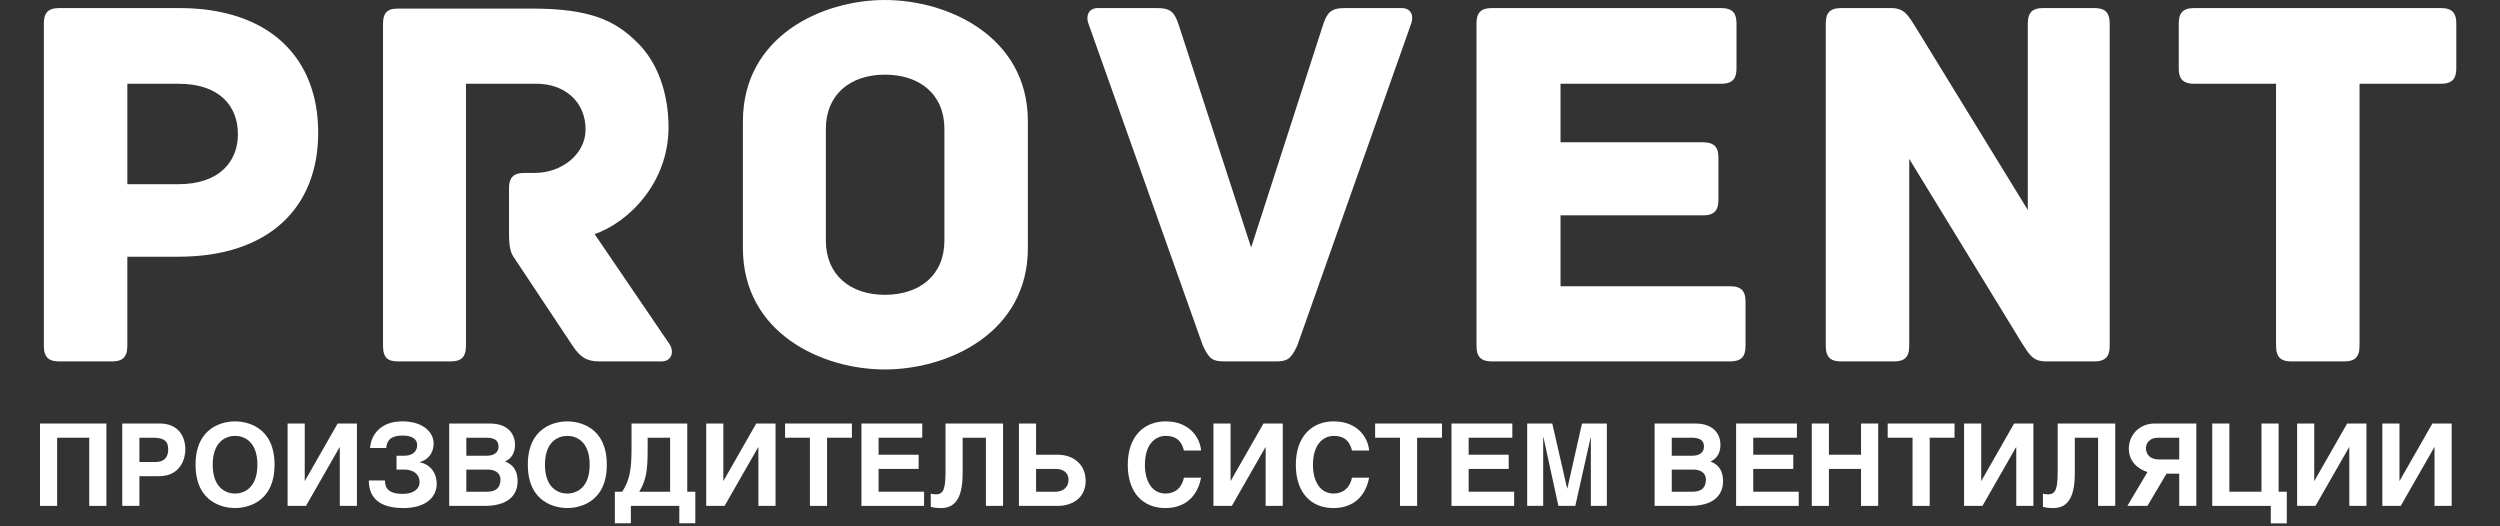
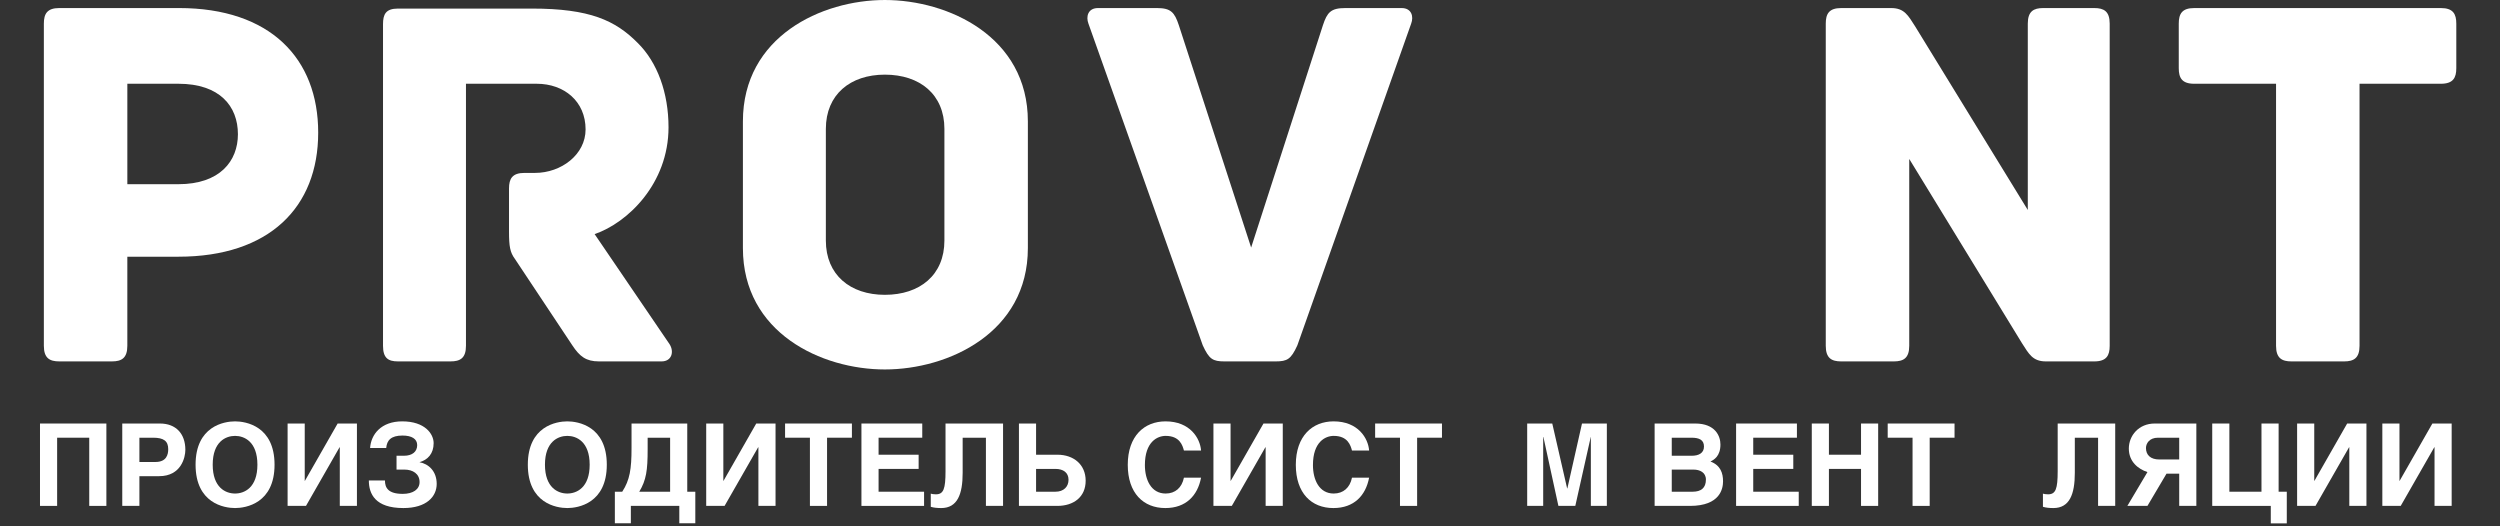
<svg xmlns="http://www.w3.org/2000/svg" xmlns:ns1="http://www.serif.com/" width="100%" height="100%" viewBox="0 0 570 120" xml:space="preserve" style="fill-rule:evenodd;clip-rule:evenodd;stroke-linejoin:round;stroke-miterlimit:2;">
  <rect x="0" y="0" width="570" height="120" fill="#333333" stroke="none" />
  <rect id="Монтажная-область1" ns1:id="Монтажная область1" x="0" y="0" width="570" height="120" style="fill:none;" />
  <g id="Монтажная-область11" ns1:id="Монтажная область1">
    <g transform="matrix(1.98,0,0,2,4.488,-2.403)">
      <g id="Layer-1" ns1:id="Layer 1">
        <g>
          <g transform="matrix(1,0,0,1,25.13,28.015)">
            <path d="M0,-11.51C0,-14.695 -2.082,-17.266 -6.857,-17.266L-12.733,-17.266L-12.733,-5.815L-6.857,-5.815C-2.082,-5.815 0,-8.449 0,-11.51M9.244,-11.694C9.244,-3.183 3.611,2.451 -6.858,2.451L-12.734,2.451L-12.734,12.613C-12.734,14.021 -13.407,14.386 -14.509,14.386L-20.57,14.386C-21.671,14.386 -22.346,14.021 -22.346,12.613L-22.346,-24.122C-22.346,-25.224 -21.979,-25.896 -20.57,-25.896L-6.795,-25.896C3.735,-25.896 9.244,-20.142 9.244,-11.694" style="fill:white;fill-rule:nonzero;" />
          </g>
          <g transform="matrix(1,0,0,1,73.92,2.179)">
            <path d="M0,40.222L-7.224,40.222C-8.695,40.222 -9.429,39.671 -10.286,38.386L-16.899,28.532C-17.45,27.796 -17.573,27.121 -17.573,25.407L-17.573,20.509C-17.573,19.406 -17.205,18.734 -15.796,18.734L-14.571,18.734C-11.571,18.734 -8.756,16.653 -8.756,13.776C-8.756,10.59 -11.205,8.57 -14.388,8.57L-22.53,8.57L-22.53,38.449C-22.53,39.857 -23.203,40.222 -24.306,40.222L-30.367,40.222C-31.469,40.222 -32.082,39.857 -32.082,38.449L-32.082,1.776C-32.082,0.673 -31.776,0 -30.367,0L-14.939,0C-8.267,0 -5.327,1.347 -2.755,3.917C-0.49,6.123 0.795,9.611 0.795,13.531C0.795,19.959 -3.919,24.427 -7.715,25.711L0.917,38.264C1.469,39.12 1.163,40.222 0,40.222" style="fill:white;fill-rule:nonzero;" />
          </g>
          <g transform="matrix(1,0,0,1,106.483,28.628)">
            <path d="M0,-12.734C0,-16.653 -2.816,-18.917 -6.857,-18.917C-10.836,-18.917 -13.651,-16.653 -13.651,-12.734L-13.651,-0.002C-13.651,3.918 -10.836,6.183 -6.857,6.183C-2.816,6.183 0,3.918 0,-0.002L0,-12.734ZM9.611,0.855C9.611,10.529 0.429,14.692 -6.857,14.692C-14.143,14.692 -23.203,10.529 -23.203,0.855L-23.203,-13.59C-23.203,-23.265 -14.143,-27.426 -6.857,-27.426C0.429,-27.426 9.611,-23.265 9.611,-13.59L9.611,0.855Z" style="fill:white;fill-rule:nonzero;" />
          </g>
          <g transform="matrix(1,0,0,1,160.231,40.629)">
            <path d="M0,-36.736L-13.103,-0.063C-13.836,1.528 -14.267,1.773 -15.612,1.773L-21.49,1.773C-22.837,1.773 -23.265,1.528 -24,-0.063L-37.163,-36.736C-37.468,-37.531 -37.224,-38.509 -36.059,-38.509L-29.265,-38.509C-27.672,-38.509 -27.244,-38.02 -26.753,-36.551L-18.427,-11.207L-10.161,-36.551C-9.673,-38.02 -9.242,-38.509 -7.59,-38.509L-1.101,-38.509C0.062,-38.509 0.308,-37.531 0,-36.736" style="fill:white;fill-rule:nonzero;" />
          </g>
          <g transform="matrix(1,0,0,1,198.735,8.915)">
-             <path d="M0,26.691L0,31.712C0,32.814 -0.368,33.486 -1.776,33.486L-29.202,33.486C-30.612,33.486 -30.979,32.813 -30.979,31.712L-30.979,-5.022C-30.979,-6.123 -30.612,-6.795 -29.202,-6.795L-2.815,-6.795C-1.407,-6.795 -1.041,-6.123 -1.041,-5.022L-1.041,0.06C-1.041,1.164 -1.407,1.835 -2.815,1.835L-21.305,1.835L-21.305,8.508L-4.897,8.508C-3.489,8.508 -3.123,9.181 -3.123,10.283L-3.123,15.06C-3.123,16.162 -3.489,16.835 -4.897,16.835L-21.305,16.835L-21.305,24.917L-1.776,24.917C-0.368,24.917 0,25.59 0,26.691" style="fill:white;fill-rule:nonzero;" />
-           </g>
+             </g>
          <g transform="matrix(1,0,0,1,240.667,40.629)">
            <path d="M0,-36.736L0,-0.001C0,1.101 -0.369,1.773 -1.775,1.773L-7.347,1.773C-8.877,1.773 -9.306,0.916 -10.102,-0.307L-23.082,-21.309L-23.082,-0.001C-23.082,1.408 -23.754,1.773 -24.858,1.773L-30.918,1.773C-32.02,1.773 -32.694,1.408 -32.694,-0.001L-32.694,-36.736C-32.694,-37.838 -32.328,-38.509 -30.918,-38.509L-25.164,-38.509C-23.633,-38.509 -23.205,-37.654 -22.407,-36.428L-9.43,-15.49L-9.43,-36.736C-9.43,-38.143 -8.754,-38.509 -7.653,-38.509L-1.776,-38.509C-0.674,-38.509 0,-38.143 0,-36.736" style="fill:white;fill-rule:nonzero;" />
          </g>
          <g transform="matrix(1,0,0,1,280.58,40.629)">
            <path d="M0,-36.736L0,-31.654C0,-30.55 -0.369,-29.88 -1.774,-29.88L-11.143,-29.88L-11.143,-0.001C-11.143,1.408 -11.816,1.773 -12.918,1.773L-18.979,1.773C-20.082,1.773 -20.756,1.408 -20.756,-0.001L-20.756,-29.88L-30.184,-29.88C-31.591,-29.88 -31.959,-30.55 -31.959,-31.654L-31.959,-36.736C-31.959,-37.838 -31.591,-38.509 -30.184,-38.509L-1.774,-38.509C-0.369,-38.509 0,-37.838 0,-36.736" style="fill:white;fill-rule:nonzero;" />
          </g>
        </g>
      </g>
    </g>
    <g transform="matrix(1.041,0,0,0.887,-10.849,12.27)">
      <path d="M19.182,95.031L19.182,116.206L22.935,116.206L22.935,98.677L29.968,98.677L29.968,116.206L33.721,116.206L33.721,95.031L19.182,95.031Z" style="fill:white;fill-rule:nonzero;" />
      <path d="M40.953,108.565L45.278,108.565C50.124,108.565 51.019,103.694 51.019,101.798C51.019,97.627 48.931,95.031 45.452,95.031L37.2,95.031L37.2,116.206L40.953,116.206L40.953,108.565ZM40.953,98.677L43.96,98.677C46.297,98.677 47.266,99.552 47.266,101.623C47.266,102.935 46.943,104.919 44.457,104.919L40.953,104.919L40.953,98.677Z" style="fill:white;fill-rule:nonzero;" />
      <path d="M53.256,105.619C53.256,115.535 59.518,116.76 61.904,116.76C64.29,116.76 70.553,115.535 70.553,105.619C70.553,95.702 64.29,94.477 61.904,94.477C59.518,94.477 53.256,95.702 53.256,105.619ZM57.008,105.619C57.008,99.698 59.866,98.21 61.904,98.21C63.942,98.21 66.8,99.698 66.8,105.619C66.8,111.54 63.942,113.027 61.904,113.027C59.866,113.027 57.008,111.54 57.008,105.619Z" style="fill:white;fill-rule:nonzero;" />
      <path d="M77.164,95.031L73.411,95.031L73.411,116.206L77.438,116.206L84.794,101.127L84.844,101.127L84.844,116.206L88.597,116.206L88.597,95.031L84.372,95.031L77.189,109.79L77.164,109.79L77.164,95.031Z" style="fill:white;fill-rule:nonzero;" />
      <path d="M95.009,101.331C95.158,99.319 96.077,98.123 98.588,98.123C100.576,98.123 101.794,98.969 101.794,100.573C101.794,102.294 100.7,103.315 98.911,103.315L97.27,103.315L97.27,106.873L99.01,106.873C100.824,106.873 102.316,107.952 102.316,110.081C102.316,111.948 100.899,113.115 98.637,113.115C95.431,113.115 94.735,111.54 94.735,109.673L91.206,109.673C91.206,113.115 92.598,116.76 98.762,116.76C103.832,116.76 106.068,113.815 106.068,110.548C106.068,107.252 104.254,105.385 102.291,104.977C104.13,104.365 105.397,102.76 105.397,100.077C105.397,97.715 103.509,94.477 98.513,94.477C93.89,94.477 91.678,97.831 91.48,101.331L95.009,101.331Z" style="fill:white;fill-rule:nonzero;" />
-       <path d="M108.802,116.206L116.556,116.206C123.217,116.206 123.789,111.685 123.789,109.877C123.789,107.806 123.242,105.765 121.03,104.802C121.776,104.365 123.217,103.46 123.217,100.427C123.217,98.269 122.099,95.031 117.7,95.031L108.802,95.031L108.802,116.206ZM112.555,106.873L117.327,106.873C118.694,106.873 120.036,107.602 120.036,109.44C120.036,111.598 118.967,112.56 117.128,112.56L112.555,112.56L112.555,106.873ZM112.555,98.677L116.855,98.677C118.57,98.677 119.613,99.231 119.613,100.952C119.613,102.644 118.445,103.315 116.954,103.315L112.555,103.315L112.555,98.677Z" style="fill:white;fill-rule:nonzero;" />
      <path d="M126.026,105.619C126.026,115.535 132.289,116.76 134.674,116.76C137.06,116.76 143.323,115.535 143.323,105.619C143.323,95.702 137.06,94.477 134.674,94.477C132.289,94.477 126.026,95.702 126.026,105.619ZM129.778,105.619C129.778,99.698 132.636,98.21 134.674,98.21C136.712,98.21 139.57,99.698 139.57,105.619C139.57,111.54 136.712,113.027 134.674,113.027C132.636,113.027 129.778,111.54 129.778,105.619Z" style="fill:white;fill-rule:nonzero;" />
      <path d="M148.741,95.031L148.741,101.331C148.741,106.727 148.369,109.556 146.703,112.56L145.088,112.56L145.088,120.669L148.592,120.669L148.592,116.206L159.204,116.206L159.204,120.669L162.709,120.669L162.709,112.56L160.944,112.56L160.944,95.031L148.741,95.031ZM150.431,112.56C151.972,109.556 152.27,107.077 152.27,101.623L152.27,98.677L157.191,98.677L157.191,112.56L150.431,112.56Z" style="fill:white;fill-rule:nonzero;" />
      <path d="M168.848,95.031L165.095,95.031L165.095,116.206L169.121,116.206L176.477,101.127L176.527,101.127L176.527,116.206L180.28,116.206L180.28,95.031L176.055,95.031L168.872,109.79L168.848,109.79L168.848,95.031Z" style="fill:white;fill-rule:nonzero;" />
      <path d="M191.563,98.677L197.006,98.677L197.006,95.031L182.368,95.031L182.368,98.677L187.81,98.677L187.81,116.206L191.563,116.206L191.563,98.677Z" style="fill:white;fill-rule:nonzero;" />
      <path d="M199.094,95.031L199.094,116.206L212.813,116.206L212.813,112.56L202.847,112.56L202.847,106.698L211.62,106.698L211.62,103.052L202.847,103.052L202.847,98.677L212.415,98.677L212.415,95.031L199.094,95.031Z" style="fill:white;fill-rule:nonzero;" />
      <path d="M217.51,95.031L217.51,107.252C217.51,111.831 217.087,113.231 215.397,113.231C214.9,113.231 214.503,113.144 214.279,113.056L214.279,116.44C214.925,116.673 215.721,116.76 216.566,116.76C220.12,116.76 221.263,113.202 221.263,107.719L221.263,98.677L226.358,98.677L226.358,116.206L230.111,116.206L230.111,95.031L217.51,95.031Z" style="fill:white;fill-rule:nonzero;" />
      <path d="M237.343,95.031L233.59,95.031L233.59,116.206L241.99,116.206C245.594,116.206 248.204,113.902 248.204,109.731C248.204,105.531 245.519,103.052 242.04,103.052L237.343,103.052L237.343,95.031ZM237.343,106.698L241.593,106.698C243.283,106.698 244.451,107.631 244.451,109.498C244.451,111.248 243.407,112.56 241.593,112.56L237.343,112.56L237.343,106.698Z" style="fill:white;fill-rule:nonzero;" />
      <path d="M273.479,101.973C273.28,98.852 271.093,94.477 265.7,94.477C261.053,94.477 257.424,98.24 257.424,105.648C257.424,112.94 260.854,116.76 265.651,116.76C270.174,116.76 272.734,113.552 273.479,108.944L269.726,108.944C269.279,111.54 267.813,113.027 265.725,113.027C262.544,113.027 261.177,109.498 261.177,105.706C261.177,99.727 263.911,98.21 265.725,98.21C268.832,98.21 269.428,100.69 269.726,101.973L273.479,101.973Z" style="fill:white;fill-rule:nonzero;" />
      <path d="M279.941,95.031L276.188,95.031L276.188,116.206L280.214,116.206L287.571,101.127L287.621,101.127L287.621,116.206L291.374,116.206L291.374,95.031L287.148,95.031L279.966,109.79L279.941,109.79L279.941,95.031Z" style="fill:white;fill-rule:nonzero;" />
      <path d="M310.287,101.973C310.088,98.852 307.901,94.477 302.508,94.477C297.86,94.477 294.232,98.24 294.232,105.648C294.232,112.94 297.661,116.76 302.458,116.76C306.981,116.76 309.541,113.552 310.287,108.944L306.534,108.944C306.087,111.54 304.62,113.027 302.533,113.027C299.351,113.027 297.984,109.498 297.984,105.706C297.984,99.727 300.718,98.21 302.533,98.21C305.639,98.21 306.236,100.69 306.534,101.973L310.287,101.973Z" style="fill:white;fill-rule:nonzero;" />
      <path d="M320.8,98.677L326.243,98.677L326.243,95.031L311.604,95.031L311.604,98.677L317.047,98.677L317.047,116.206L320.8,116.206L320.8,98.677Z" style="fill:white;fill-rule:nonzero;" />
-       <path d="M328.33,95.031L328.33,116.206L342.049,116.206L342.049,112.56L332.083,112.56L332.083,106.698L340.856,106.698L340.856,103.052L332.083,103.052L332.083,98.677L341.651,98.677L341.651,95.031L328.33,95.031Z" style="fill:white;fill-rule:nonzero;" />
      <path d="M344.907,95.031L344.907,116.206L348.412,116.206L348.412,98.502L348.461,98.502L351.742,116.206L355.445,116.206L358.825,98.502L358.85,98.502L358.85,116.206L362.354,116.206L362.354,95.031L356.911,95.031L353.705,111.715L353.656,111.715L350.4,95.031L344.907,95.031Z" style="fill:white;fill-rule:nonzero;" />
      <path d="M372.817,116.206L380.571,116.206C387.232,116.206 387.804,111.685 387.804,109.877C387.804,107.806 387.257,105.765 385.045,104.802C385.791,104.365 387.232,103.46 387.232,100.427C387.232,98.269 386.114,95.031 381.715,95.031L372.817,95.031L372.817,116.206ZM376.57,106.873L381.342,106.873C382.709,106.873 384.051,107.602 384.051,109.44C384.051,111.598 382.982,112.56 381.143,112.56L376.57,112.56L376.57,106.873ZM376.57,98.677L380.87,98.677C382.585,98.677 383.628,99.231 383.628,100.952C383.628,102.644 382.46,103.315 380.969,103.315L376.57,103.315L376.57,98.677Z" style="fill:white;fill-rule:nonzero;" />
      <path d="M390.662,95.031L390.662,116.206L404.381,116.206L404.381,112.56L394.415,112.56L394.415,106.698L403.188,106.698L403.188,103.052L394.415,103.052L394.415,98.677L403.983,98.677L403.983,95.031L390.662,95.031Z" style="fill:white;fill-rule:nonzero;" />
      <path d="M410.992,95.031L407.239,95.031L407.239,116.206L410.992,116.206L410.992,106.698L418.025,106.698L418.025,116.206L421.778,116.206L421.778,95.031L418.025,95.031L418.025,103.052L410.992,103.052L410.992,95.031Z" style="fill:white;fill-rule:nonzero;" />
      <path d="M433.061,98.677L438.504,98.677L438.504,95.031L423.866,95.031L423.866,98.677L429.309,98.677L429.309,116.206L433.061,116.206L433.061,98.677Z" style="fill:white;fill-rule:nonzero;" />
-       <path d="M444.345,95.031L440.592,95.031L440.592,116.206L444.618,116.206L451.975,101.127L452.024,101.127L452.024,116.206L455.777,116.206L455.777,95.031L451.552,95.031L444.37,109.79L444.345,109.79L444.345,95.031Z" style="fill:white;fill-rule:nonzero;" />
      <path d="M461.096,95.031L461.096,107.252C461.096,111.831 460.673,113.231 458.983,113.231C458.486,113.231 458.088,113.144 457.865,113.056L457.865,116.44C458.511,116.673 459.306,116.76 460.151,116.76C463.705,116.76 464.849,113.202 464.849,107.719L464.849,98.677L469.943,98.677L469.943,116.206L473.696,116.206L473.696,95.031L461.096,95.031Z" style="fill:white;fill-rule:nonzero;" />
      <path d="M491.466,95.031L482.345,95.031C478.866,95.031 476.679,98.123 476.679,101.477C476.679,104.831 478.717,106.727 480.755,107.515L476.356,116.206L480.755,116.206L484.93,107.923L487.713,107.923L487.713,116.206L491.466,116.206L491.466,95.031ZM487.713,104.277L483.364,104.277C481.401,104.277 480.431,103.081 480.431,101.331C480.431,100.194 481.152,98.677 483.066,98.677L487.713,98.677L487.713,104.277Z" style="fill:white;fill-rule:nonzero;" />
      <path d="M498.699,95.031L494.946,95.031L494.946,116.206L507.77,116.206L507.77,120.698L511.274,120.698L511.274,112.56L509.485,112.56L509.485,95.031L505.732,95.031L505.732,112.56L498.699,112.56L498.699,95.031Z" style="fill:white;fill-rule:nonzero;" />
      <path d="M517.289,95.031L513.536,95.031L513.536,116.206L517.562,116.206L524.919,101.127L524.968,101.127L524.968,116.206L528.721,116.206L528.721,95.031L524.496,95.031L517.314,109.79L517.289,109.79L517.289,95.031Z" style="fill:white;fill-rule:nonzero;" />
      <path d="M535.953,95.031L532.201,95.031L532.201,116.206L536.227,116.206L543.583,101.127L543.633,101.127L543.633,116.206L547.386,116.206L547.386,95.031L543.161,95.031L535.978,109.79L535.953,109.79L535.953,95.031Z" style="fill:white;fill-rule:nonzero;" />
    </g>
  </g>
</svg>